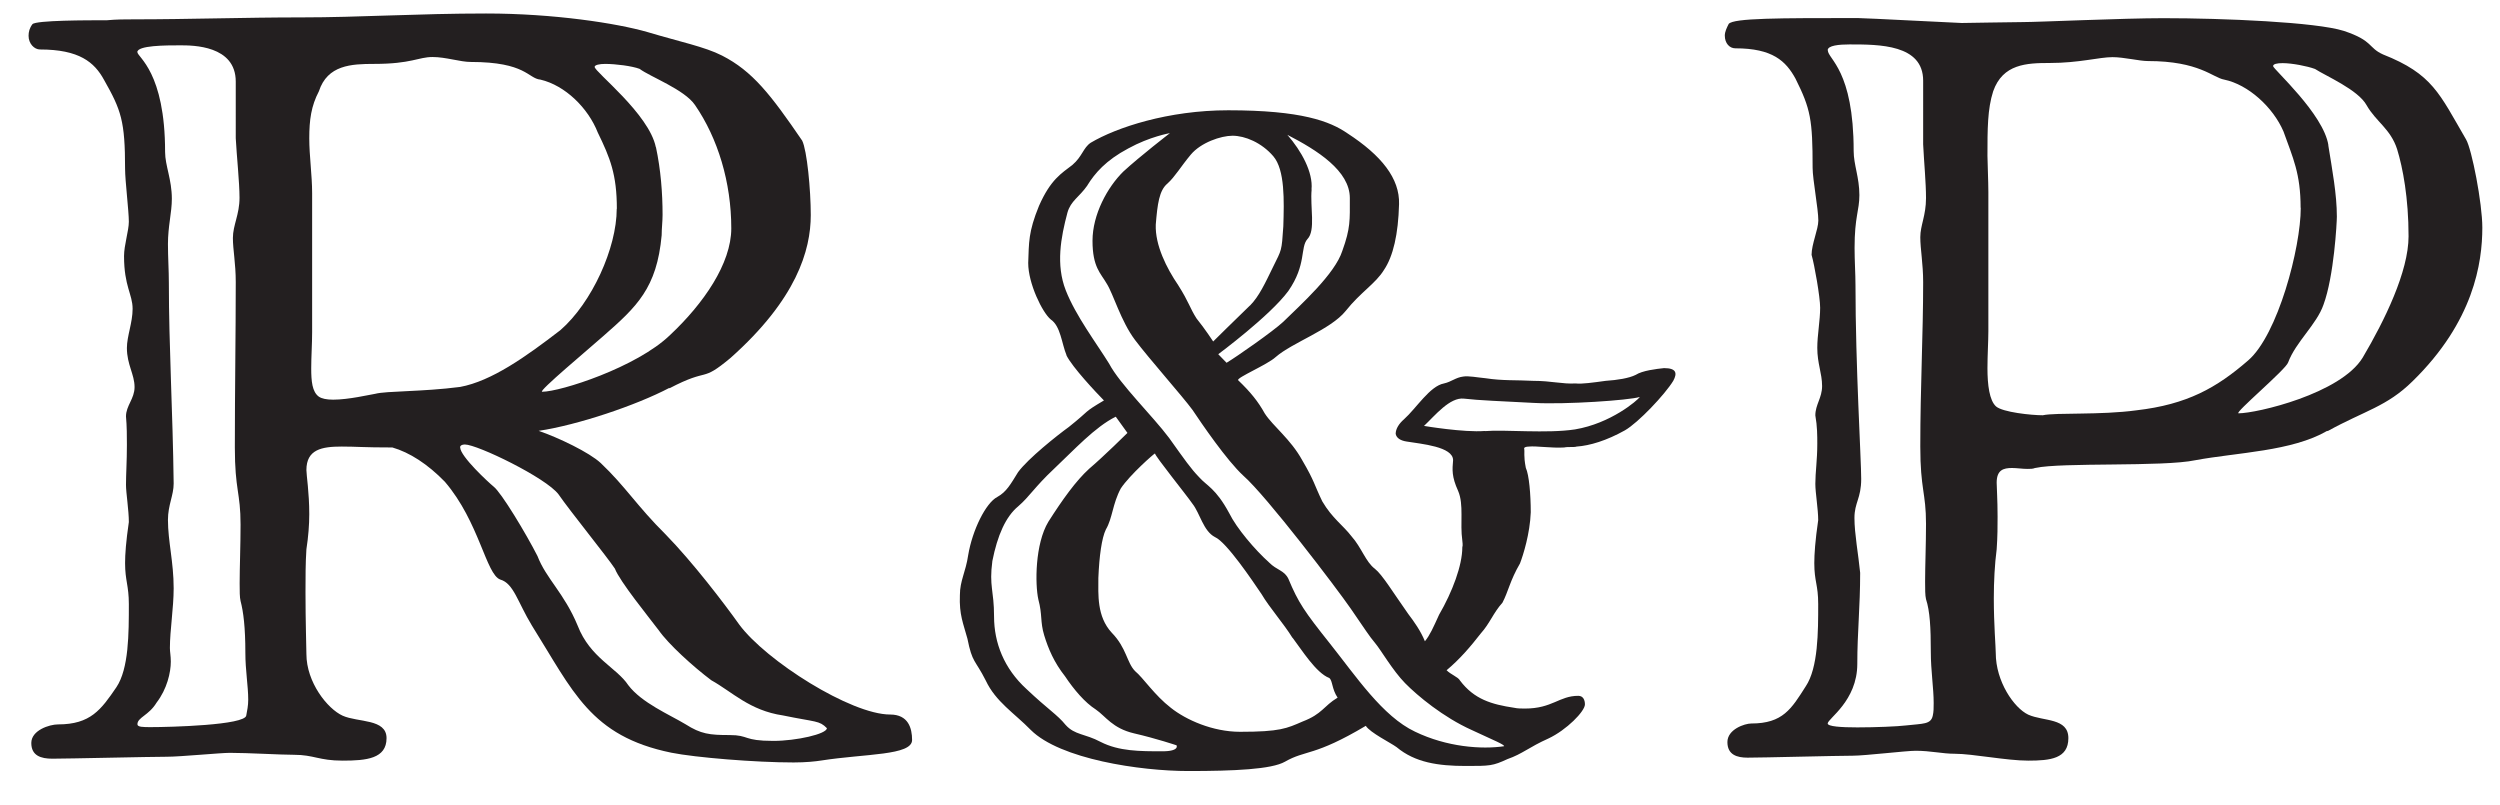
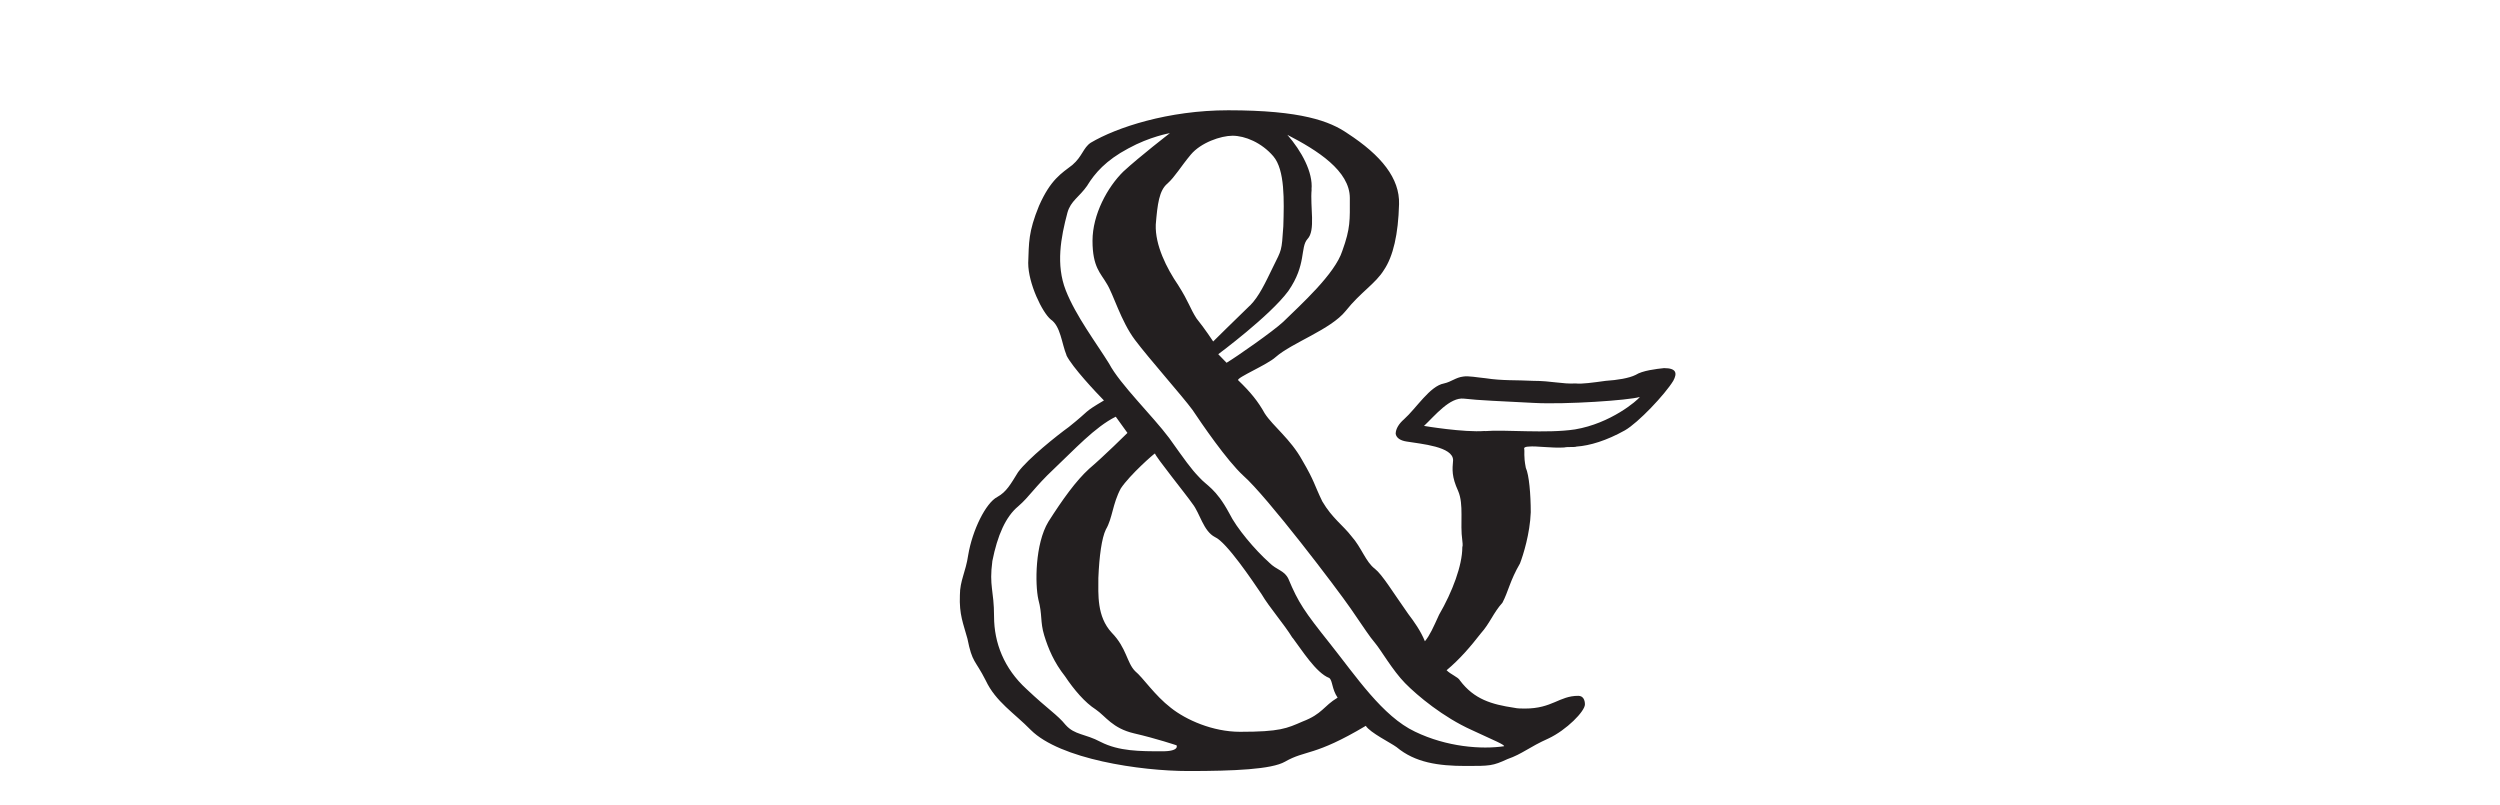
<svg xmlns="http://www.w3.org/2000/svg" id="Layer_1" data-name="Layer 1" viewBox="0 0 192.47 61.96">
  <defs>
    <style>      .cls-1 {        fill: #231f20;      }    </style>
  </defs>
-   <path class="cls-1" d="M51.54,29.86c-2.57,1.35-7.06,2.86-10.07,3.31,1.54,.53,3.9,1.66,4.78,2.48,1.91,1.81,2.79,3.31,5,5.5,2.06,2.11,4.48,5.27,5.66,6.93,2.06,2.79,8.6,6.93,11.62,6.93,1.4,0,1.69,1.05,1.69,1.96,0,1.2-3.6,1.05-6.99,1.58-.44,.07-1.18,.15-2.13,.15-2.94,0-7.57-.38-9.41-.75-6.25-1.28-7.57-4.74-10.74-9.79-1.1-1.81-1.4-3.24-2.43-3.54-1.1-.38-1.62-4.44-4.27-7.53-1.32-1.36-2.72-2.26-4.04-2.64-2.28,0-2.72-.07-3.9-.07-1.54,0-2.72,.22-2.72,1.81,0,.38,.22,1.73,.22,3.39,0,.83-.07,1.73-.22,2.71-.07,1.05-.07,2.18-.07,3.31,0,2.26,.07,4.29,.07,4.75,0,2.18,1.62,4.22,2.79,4.75,1.18,.53,3.38,.22,3.38,1.73,0,1.58-1.55,1.73-3.38,1.73s-2.21-.45-3.75-.45c-1.03,0-3.53-.15-4.93-.15-.73,0-3.82,.3-4.85,.3-1.25,0-7.65,.15-8.82,.15-.88,0-1.62-.23-1.62-1.21s1.4-1.43,2.06-1.43c2.5,0,3.31-1.13,4.49-2.86,.96-1.43,.96-4.14,.96-6.4,0-1.43-.29-1.81-.29-3.16,0-.68,.07-1.66,.29-3.16,0-.9-.22-2.26-.22-2.86,0-.83,.07-1.81,.07-3.09,0-.6,0-1.43-.07-2.18,0-.83,.66-1.36,.66-2.26,0-.98-.59-1.73-.59-3.01,0-.9,.44-1.96,.44-3.01,0-1.13-.66-1.73-.66-4.07,0-.83,.37-1.96,.37-2.64,0-.83-.29-3.16-.29-4.07,0-3.69-.3-4.52-1.62-6.85-.74-1.36-1.91-2.34-4.93-2.34-.44,0-.88-.45-.88-1.05,0-.3,.07-.6,.3-.9,.29-.3,4.19-.3,5.73-.3,.74-.07,1.4-.07,2.06-.07,4.27,0,8.53-.15,12.94-.15s8.97-.3,14.19-.3,10.07,.75,12.43,1.43c2.5,.75,4.41,1.13,5.74,1.81,2.35,1.2,3.75,3.01,6.17,6.55,.37,.75,.66,3.77,.66,5.73,0,2.71-1.1,6.48-6.18,11-2.35,1.96-1.54,.68-4.71,2.34ZM10.58,4.02c0,.38,2.13,1.51,2.13,7.68,0,1.05,.52,2.11,.52,3.61,0,1.05-.3,2.11-.3,3.47,0,1.05,.07,2.03,.07,3.01,0,4.9,.3,9.79,.37,15.44,0,.9-.44,1.66-.44,2.79,0,1.66,.44,3.24,.44,5.27,0,1.51-.29,3.24-.29,4.6,0,.3,.07,.6,.07,1.05,0,.83-.29,2.11-1.1,3.16-.59,.98-1.47,1.13-1.47,1.66,0,.22,.44,.22,1.03,.22,1.47,0,7.28-.15,7.35-.9,.07-.38,.15-.75,.15-1.21,0-1.05-.22-2.26-.22-3.61,0-1.96-.15-3.16-.37-3.99-.07-.3-.07-.75-.07-1.36,0-1.2,.07-2.94,.07-4.52,0-2.49-.44-2.64-.44-5.95,0-4.59,.07-8.59,.07-12.73,0-1.43-.22-2.49-.22-3.39,0-.98,.51-1.81,.51-3.09,0-1.2-.22-3.24-.29-4.59V6.28c0-2.79-3.31-2.79-4.27-2.79-1.1,0-3.31,0-3.31,.53Zm36.91,12.05c0-2.64-.52-3.92-1.47-5.87-.74-1.88-2.5-3.62-4.41-4.07-.96-.08-1.1-1.36-5.37-1.36-.81,0-1.91-.38-2.94-.38-1.1,0-1.62,.53-4.49,.53-1.76,0-3.6,.08-4.26,2.11-.59,1.13-.74,2.18-.74,3.62,0,1.35,.22,2.86,.22,4.22v10.7c0,.9-.07,1.88-.07,2.79,0,.98,.07,1.81,.59,2.18,.22,.15,.59,.23,1.1,.23,1.18,0,2.79-.38,3.23-.45,.88-.23,3.6-.15,6.54-.53,2.43-.45,5.07-2.33,7.72-4.37,2.43-2.11,4.34-6.33,4.34-9.34Zm-12.06,18.38c0,.68,2.2,2.71,2.57,3.01,.59,.45,2.5,3.62,3.38,5.35,.66,1.73,2.06,2.86,3.09,5.35,.96,2.49,3.01,3.24,3.9,4.59,1.03,1.36,3.16,2.26,4.41,3.01,1.18,.75,1.84,.83,3.38,.83s1.03,.45,3.38,.45c1.76,0,4.12-.53,4.12-.98-.59-.6-.81-.45-3.38-.98-2.57-.38-3.9-1.81-5.52-2.71-1.4-1.05-3.31-2.79-4.04-3.84-.74-.98-3.01-3.77-3.38-4.75-.59-.9-3.46-4.44-4.34-5.72-.96-1.28-6.25-3.84-7.21-3.84-.22,0-.37,.08-.37,.23Zm15.07-23.12c.37,1.73,.51,3.54,.51,5.2,0,.53-.07,1.05-.07,1.58-.37,4.07-1.91,5.5-4.49,7.76-1.1,.98-5.07,4.29-4.71,4.29,1.4,0,7.28-1.88,9.85-4.37,2.57-2.41,4.71-5.5,4.71-8.21,0-3.54-1.03-6.93-2.79-9.49-.81-1.2-3.46-2.18-4.27-2.79-.59-.22-1.84-.38-2.65-.38-.44,0-.81,.08-.81,.23,0,.38,4.19,3.62,4.71,6.18Z" />
  <path class="cls-1" d="M82.11,27.35c-.38-.92-.45-2.24-1.22-2.76-.64-.53-1.73-2.76-1.73-4.34,.06-1.58,0-2.37,.83-4.4,.9-2.04,1.73-2.5,2.57-3.15,.77-.66,.83-1.32,1.41-1.71,1.99-1.18,5.97-2.5,10.59-2.5,5.65,0,7.83,.85,9.17,1.77,2.63,1.71,4.04,3.48,3.98,5.46-.06,2.3-.45,4.01-1.16,5.06-.64,1.05-1.8,1.71-2.95,3.16-1.16,1.44-4.11,2.43-5.39,3.55-.64,.59-3.01,1.58-2.89,1.78,.96,.92,1.54,1.64,2.05,2.56,.64,.99,1.99,1.97,2.89,3.61,.96,1.64,.9,1.84,1.54,3.16,.77,1.31,1.6,1.84,2.25,2.69,.77,.86,1.09,1.97,1.8,2.5,.58,.46,1.41,1.84,2.57,3.48,.45,.59,.96,1.31,1.28,2.1,.38-.46,.64-1.05,1.09-2.04,1.03-1.77,1.79-3.81,1.79-5.19,.06-.2,0-.4,0-.53-.19-1.32,.13-2.76-.32-3.81-.51-1.12-.45-1.64-.39-2.37,0-1.05-2.44-1.25-3.59-1.44-.45-.07-.77-.26-.83-.59,0-.39,.26-.79,.64-1.12,.96-.86,1.99-2.56,3.08-2.76,.58-.13,.9-.46,1.48-.53,.39-.07,1.09,.07,1.73,.13,1.28,.2,2.37,.13,3.66,.2,1.41,0,2.24,.26,3.27,.2,.45,.06,1.35-.07,2.31-.2,.9-.06,1.79-.2,2.31-.46,.51-.33,1.6-.46,2.18-.52,.96,0,1.03,.39,.71,.98-.64,1.05-2.69,3.22-3.72,3.81-1.41,.79-2.7,1.18-3.72,1.25-.19,.07-.64,0-.96,.07-.96,.06-2.18-.13-2.7-.07-.25,0-.38,.07-.38,.13,.06,.33-.06,.53,.13,1.51,.25,.53,.38,2.04,.38,3.42-.06,1.64-.58,3.29-.83,3.94-.77,1.32-.9,2.17-1.35,3.02-.71,.79-.96,1.58-1.67,2.37-.77,.99-1.6,1.97-2.63,2.83,.32,.33,.9,.53,1.03,.79,1.09,1.45,2.44,1.84,4.17,2.1,.26,.06,.58,.06,.83,.06,2.12,0,2.63-.98,4.11-.98,.38,0,.51,.33,.51,.66,0,.53-1.41,1.97-2.82,2.63-1.48,.66-1.99,1.18-3.14,1.58-1.15,.53-1.35,.53-3.21,.53-2.12,0-3.91-.26-5.33-1.45-.45-.33-2.05-1.12-2.37-1.64-3.98,2.37-4.62,1.84-6.22,2.76-1.03,.59-3.91,.72-7.44,.72-3.72,0-9.88-.92-12.13-3.16-1.28-1.31-2.7-2.17-3.47-3.81-.83-1.64-1.03-1.32-1.41-3.22-.32-1.18-.64-1.84-.58-3.35,0-1.12,.45-1.78,.64-3.09,.32-1.91,1.35-4.01,2.24-4.47,.71-.39,1.03-.99,1.6-1.91,.77-1.05,3.01-2.83,3.91-3.48,1.73-1.38,1.03-1.05,2.7-2.04-.58-.59-2.44-2.56-2.89-3.48Zm-.96,8.74c-1.54,1.45-1.86,2.11-2.76,2.89-.96,.79-1.6,2.24-1.99,4.21-.26,1.97,.13,2.24,.13,4.27s.77,4.01,2.5,5.59c1.67,1.58,2.37,1.97,3.01,2.76,.71,.79,1.48,.66,2.7,1.31,1.41,.72,3.01,.72,4.75,.72,1.35,0,1.09-.46,1.09-.46,0,0-1.54-.52-3.27-.92-1.67-.39-2.18-1.31-2.95-1.84-.83-.53-1.67-1.51-2.37-2.56-.83-1.05-1.28-2.1-1.6-3.15-.32-1.05-.13-1.58-.45-2.76-.26-1.18-.26-4.27,.77-5.98,1.09-1.71,2.12-3.15,3.14-4.08,1.09-.92,2.95-2.76,2.95-2.76l-.9-1.25c-1.6,.79-3.21,2.56-4.75,4.01Zm2.57-21.82c-.64,.92-1.28,1.18-1.54,2.1-.51,1.91-.9,4.01-.13,5.98,.77,1.97,2.37,4.08,3.34,5.65,.83,1.58,3.34,4.01,4.62,5.72,1.22,1.71,1.67,2.36,2.31,3.02,.58,.66,1.28,.85,2.31,2.76,.58,1.18,1.99,2.83,3.08,3.81,.58,.59,1.16,.59,1.48,1.25,.77,1.84,1.22,2.5,3.21,5,1.99,2.5,4.04,5.59,6.54,6.77,2.44,1.18,5.13,1.38,6.86,1.12,0-.13-.64-.39-2.5-1.25-2.18-.98-4.17-2.63-5.13-3.61s-1.86-2.56-2.31-3.09c-.45-.53-.77-1.05-1.86-2.63-1.09-1.58-6.48-8.67-8.28-10.25-1.28-1.18-3.21-4.01-3.91-5.06-.77-1.05-3.34-3.94-4.43-5.39-1.09-1.45-1.67-3.55-2.18-4.34-.45-.79-1.09-1.25-1.09-3.29s1.16-4.14,2.37-5.33c1.28-1.18,3.59-2.96,3.59-2.96,0,0-1.54,.26-3.21,1.18-1.73,.92-2.57,1.91-3.14,2.83Zm15.78,34.83c-.64-1.05-1.8-2.37-2.37-3.35-.71-1.05-2.7-4.01-3.59-4.4-.9-.46-1.16-1.84-1.73-2.56-.45-.66-2.89-3.68-2.89-3.88-.06,0-1.93,1.64-2.63,2.69-.64,1.18-.64,2.3-1.15,3.16-.32,.66-.51,2.04-.58,3.74,0,1.25-.13,2.96,1.03,4.21,1.15,1.18,1.15,2.3,1.8,2.96,.64,.53,1.48,1.84,2.76,2.83,1.16,.92,3.21,1.84,5.32,1.84,3.08,0,3.59-.26,4.81-.79,1.54-.59,1.6-1.18,2.7-1.84-.45-.66-.38-1.31-.64-1.51-1.03-.4-2.12-2.17-2.82-3.09Zm-3.27-25.57c.71-.72,1.16-1.71,1.8-3.02,.64-1.31,.64-1.12,.77-3.09,.06-1.97,.13-4.34-.77-5.39-.9-1.05-2.18-1.58-3.14-1.58-.9,0-2.44,.53-3.21,1.45s-1.22,1.71-1.8,2.23c-.64,.53-.77,1.58-.9,3.16-.06,1.58,.83,3.35,1.73,4.67,.83,1.31,.9,1.77,1.41,2.56,.64,.79,1.28,1.77,1.28,1.77,0,0,1.86-1.84,2.82-2.76Zm4.75-8.94c-.13,1.32,.32,3.16-.32,3.81-.58,.66-.06,1.97-1.48,4.01-1.41,1.91-5.39,4.86-5.39,4.86l.64,.66c.77-.46,3.59-2.43,4.36-3.15,1.35-1.32,3.98-3.68,4.55-5.46,.64-1.77,.58-2.37,.58-4.07,0-2.1-2.5-3.68-4.81-4.87,1.09,1.25,1.99,2.89,1.86,4.21Zm13.34,18.6c1.54-.13,4.75,.2,6.93-.13,2.76-.46,4.81-2.23,5-2.5-.83,.26-5.71,.59-8.15,.46-2.5-.13-4.3-.2-5.39-.33-1.09-.13-2.24,1.31-3.08,2.1,0,0,3.08,.52,4.68,.39Z" />
-   <path class="cls-1" d="M179.17,33.17c-2.72,1.58-6.91,1.66-10.15,2.26-2.5,.53-10.29,.15-12.35,.6-.15,.07-.37,.07-.59,.07-.37,0-.81-.07-1.18-.07-.66,0-1.18,.15-1.18,1.13,0,.38,.07,1.28,.07,2.64,0,.68,0,1.51-.07,2.49-.15,1.13-.22,2.49-.22,3.77,0,2.03,.15,3.77,.15,4.22,0,2.18,1.4,4.22,2.5,4.74,1.18,.53,3.09,.23,3.09,1.81s-1.4,1.73-3.09,1.73-4.27-.53-5.66-.53c-.96,0-1.84-.23-3.01-.23-.73,0-3.9,.38-4.85,.38-1.18,0-6.91,.15-8.09,.15-.81,0-1.55-.22-1.55-1.2s1.33-1.43,1.84-1.43c2.43,0,3.09-1.13,4.19-2.86,.96-1.43,.96-4.22,.96-6.33,0-1.51-.3-1.73-.3-3.16,0-.68,.07-1.73,.3-3.31,0-.83-.22-2.11-.22-2.79,0-.91,.15-1.81,.15-3.09,0-.6,0-1.35-.15-2.18,0-.83,.52-1.35,.52-2.26,0-.98-.37-1.73-.37-2.94,0-.98,.22-2.11,.22-3.09,0-.83-.44-3.31-.66-4.07,0-.83,.52-1.96,.52-2.64,0-.91-.44-3.16-.44-4.07,0-3.69-.15-4.52-1.32-6.86-.74-1.35-1.76-2.33-4.63-2.33-.44,0-.81-.38-.81-.98,0-.3,.15-.6,.3-.9,.37-.45,3.9-.45,9.93-.45,.59,0,7.72,.38,8.01,.38,.37,0,3.9-.07,4.71-.07,1.18,0,7.72-.3,10.81-.3,4.63,0,11.76,.3,13.9,.98,2.28,.76,1.84,1.28,3.01,1.81,3.82,1.51,4.34,3.01,6.4,6.55,.44,.75,1.25,4.9,1.25,6.78,0,2.71-.66,7.23-5.37,11.83-1.99,1.96-3.68,2.26-6.54,3.84ZM140.72,3.87c0,.68,1.99,1.51,1.99,7.76,0,1.05,.44,2.03,.44,3.39,0,1.2-.37,1.66-.37,4.07,0,.98,.07,2.03,.07,2.86,0,6.18,.44,13.41,.44,14.92s-.52,1.81-.52,3.01,.3,2.79,.44,4.22c0,2.64-.22,4.59-.22,7.01,0,2.86-2.28,4.22-2.28,4.59,0,.23,1.03,.3,2.28,.3,1.4,0,3.09-.07,3.75-.15,1.32-.15,1.91-.07,2.06-.75,.07-.3,.07-.6,.07-.98,0-1.13-.22-2.49-.22-3.92,0-1.88-.07-3.16-.37-4.07-.07-.3-.07-.76-.07-1.36,0-1.2,.07-2.86,.07-4.44,0-2.41-.44-2.64-.44-5.95,0-4.6,.22-8.59,.22-12.65,0-1.43-.22-2.56-.22-3.47s.44-1.66,.44-3.01c0-1.2-.15-2.71-.22-4.14V6.21c0-2.79-3.38-2.79-5.66-2.79-.81,0-1.69,.08-1.69,.45Zm36.4,12.13c0-2.64-.59-3.84-1.32-5.88-.81-1.88-2.72-3.61-4.56-3.99-.88-.15-1.91-1.43-5.88-1.43-.66,0-1.84-.3-2.72-.3-1.03,0-2.57,.45-4.85,.45-1.76,0-3.6,.07-4.34,2.18-.44,1.36-.44,2.94-.44,4.97,0,.38,.07,2.03,.07,2.79v10.7c0,.75-.07,1.88-.07,2.86,0,1.28,.15,2.48,.66,2.94,.52,.45,2.72,.68,3.6,.68,1.03-.22,4.41,0,7.21-.38,3.9-.45,6.17-1.73,8.6-3.84,2.28-1.96,4.05-8.66,4.05-11.75Zm2.13-4.82c.3,1.88,.66,3.77,.66,5.5,0,.45-.22,4.59-1.03,6.78-.52,1.51-2.13,2.86-2.72,4.44-.15,.53-4.19,3.92-3.82,3.92,1.4,0,7.87-1.51,9.56-4.29,1.69-2.86,3.53-6.63,3.53-9.34,0-2.94-.44-5.27-.88-6.7-.51-1.58-1.62-2.11-2.35-3.39-.66-1.2-3.16-2.26-3.97-2.79-.59-.22-1.77-.45-2.5-.45-.44,0-.73,.07-.73,.23,0,.22,3.9,3.69,4.26,6.1Z" />
</svg>